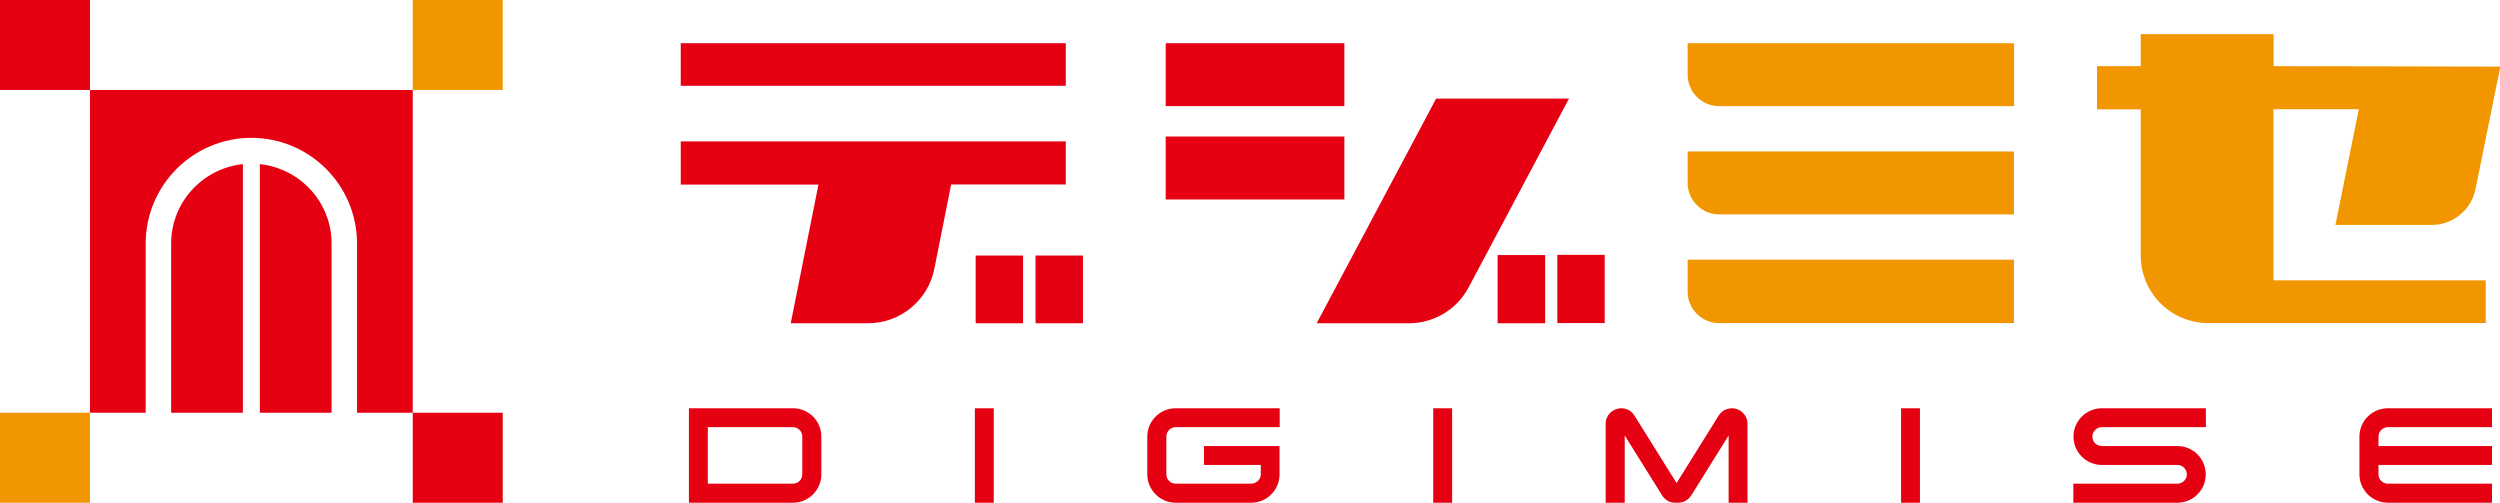
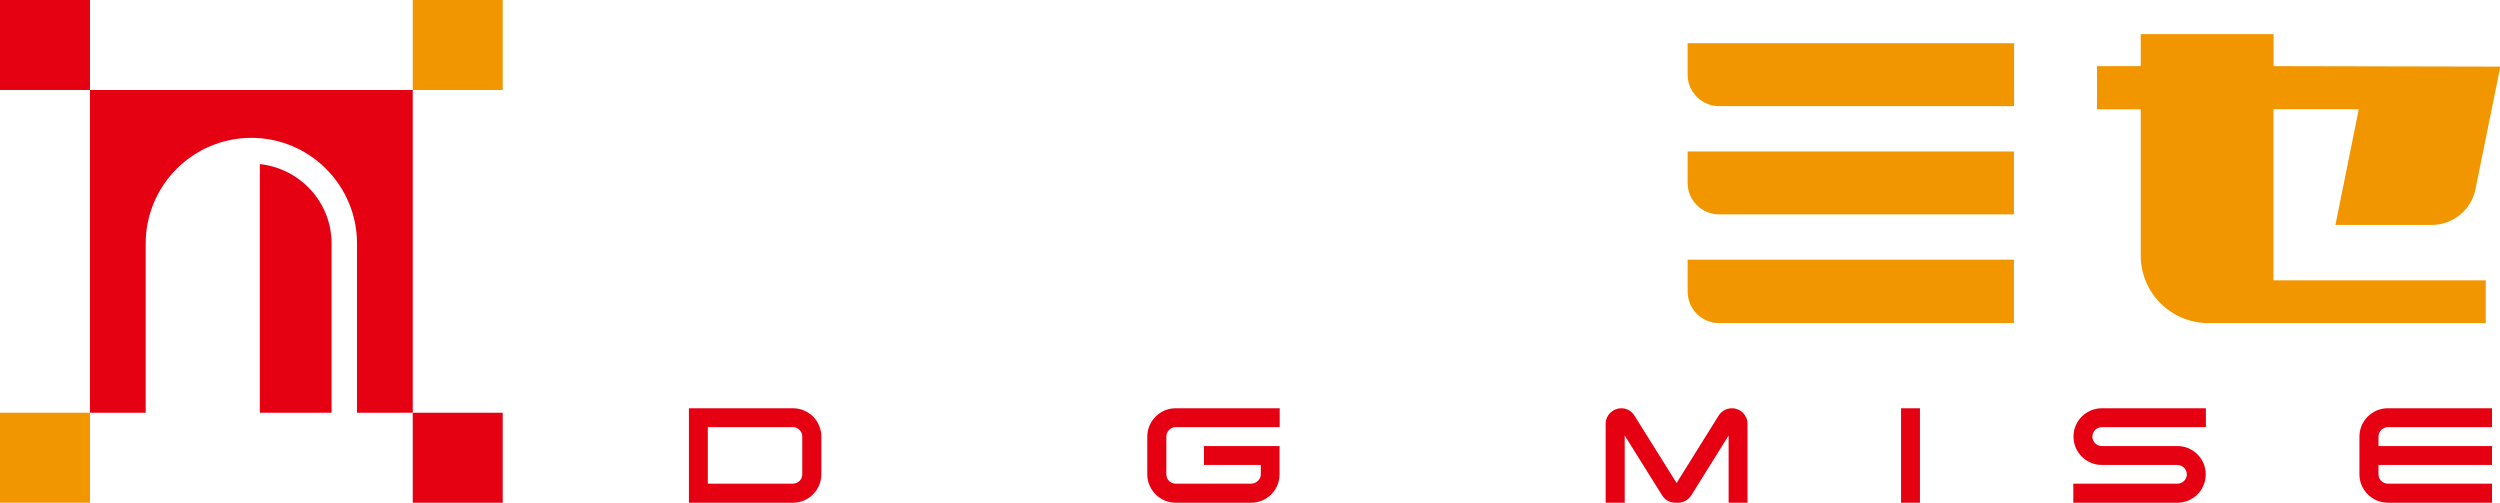
<svg xmlns="http://www.w3.org/2000/svg" id="_レイヤー_2" width="156.15" height="31.4" viewBox="0 0 156.15 31.4">
  <defs>
    <style>.cls-1{fill:#f29600;}.cls-2{fill:#e50012;}</style>
  </defs>
  <g id="design">
    <path class="cls-1" d="M155.26,17.52v2.66h-17.33c-2.33,0-4.22-1.89-4.22-4.22V6.83h-2.73v-2.7h2.73v-2h8.3v2l14.16.03-1.55,7.65c-.26,1.3-1.41,2.24-2.74,2.24h-6.01l1.46-7.23h-5.33v10.69h13.26Z" />
-     <path class="cls-2" d="M72.81,6.63v-3.93h11.16v3.93h-11.16ZM72.81,12.46v-3.93h11.16v3.93h-11.16ZM98,6.16l-6.27,11.79c-.73,1.38-2.17,2.24-3.73,2.24h-5.76l7.46-14.03h8.29ZM93.54,20.19v-4.26h2.97v4.26h-2.97ZM100.23,15.92v4.26h-2.96v-4.26h2.96Z" />
-     <path class="cls-2" d="M66.57,2.7v2.66h-24.05v-2.66h24.05ZM66.57,8.82v2.7h-7.16l-1.05,5.27c-.39,1.97-2.13,3.4-4.14,3.4h-4.83l1.73-8.66h-8.6v-2.7h24.05ZM60.94,20.19v-4.23h2.96v4.23h-2.96ZM67.64,20.19h-2.96v-4.23h2.96v4.23Z" />
    <path class="cls-1" d="M125.79,6.63h-18.41c-1.09,0-1.97-.88-1.97-1.97v-1.96h20.39v3.93ZM125.79,9.46v3.93h-18.41c-1.09,0-1.97-.88-1.97-1.97v-1.96h20.39ZM125.79,16.22v3.96h-18.41c-1.09,0-1.97-.88-1.97-1.97v-1.99h20.39Z" />
    <path class="cls-2" d="M49.53,31.4h-6.5v-5.9h6.5c.98,0,1.77.79,1.77,1.77v2.36c0,.97-.79,1.77-1.77,1.77ZM44.21,30.21h5.31c.33,0,.59-.26.59-.58v-2.36c0-.33-.26-.59-.59-.59h-5.31v3.53Z" />
-     <path class="cls-2" d="M60.89,25.5h1.18v5.9h-1.18v-5.9Z" />
    <path class="cls-2" d="M73.43,25.5h6.5v1.18h-6.5c-.32,0-.58.27-.58.59v2.36c0,.32.26.58.58.58h4.72c.31,0,.6-.26.6-.58v-.59h-3.55v-1.18h4.72v1.77c0,.97-.79,1.77-1.77,1.77h-4.72c-.97,0-1.77-.8-1.77-1.77v-2.36c0-.98.8-1.77,1.77-1.77Z" />
-     <path class="cls-2" d="M89.52,25.5h1.18v5.9h-1.18v-5.9Z" />
    <path class="cls-2" d="M101.47,31.4h-1.18v-4.93c0-.54.44-.97.98-.97.36,0,.66.19.83.48l2.62,4.19,2.62-4.2c.17-.28.48-.47.84-.47.53,0,.97.43.97.97v4.93h-1.18v-4.2l-2.32,3.72c-.18.29-.48.48-.84.48h-.17c-.36,0-.67-.19-.83-.47l-2.33-3.73v4.2Z" />
    <path class="cls-2" d="M118.74,25.5h1.18v5.9h-1.18v-5.9Z" />
    <path class="cls-2" d="M130.69,27.27c0,.33.27.59.59.59h4.72c.98,0,1.77.79,1.77,1.77s-.79,1.77-1.77,1.77h-6.5v-1.19h6.5c.32,0,.59-.26.59-.58s-.27-.59-.59-.59h-4.72c-.97,0-1.77-.79-1.77-1.77s.8-1.77,1.77-1.77h6.5v1.18h-6.5c-.32,0-.59.27-.59.59Z" />
    <path class="cls-2" d="M149.15,25.5h6.5v1.18h-6.5c-.33,0-.59.27-.59.59v.59h7.09v1.18h-7.09v.59c0,.32.26.58.59.58h6.5v1.19h-6.5c-.98,0-1.78-.8-1.78-1.77v-2.36c0-.98.8-1.77,1.78-1.77Z" />
    <path class="cls-2" d="M16.23,10.25v15.53h4.48v-10.57c0-2.58-1.97-4.69-4.48-4.96Z" />
-     <path class="cls-2" d="M10.69,15.21v10.57h4.48v-15.53c-2.51.27-4.48,2.38-4.48,4.96Z" />
    <path class="cls-2" d="M5.62,5.62v20.16h3.48v-10.57c0-3.64,2.96-6.6,6.6-6.6s6.6,2.96,6.6,6.6v10.57h3.48V5.62H5.62Z" />
    <rect class="cls-2" x="25.78" y="25.78" width="5.62" height="5.62" />
    <rect class="cls-1" x="25.78" width="5.62" height="5.62" />
    <rect class="cls-2" width="5.62" height="5.62" />
    <rect class="cls-1" y="25.78" width="5.62" height="5.62" />
  </g>
</svg>